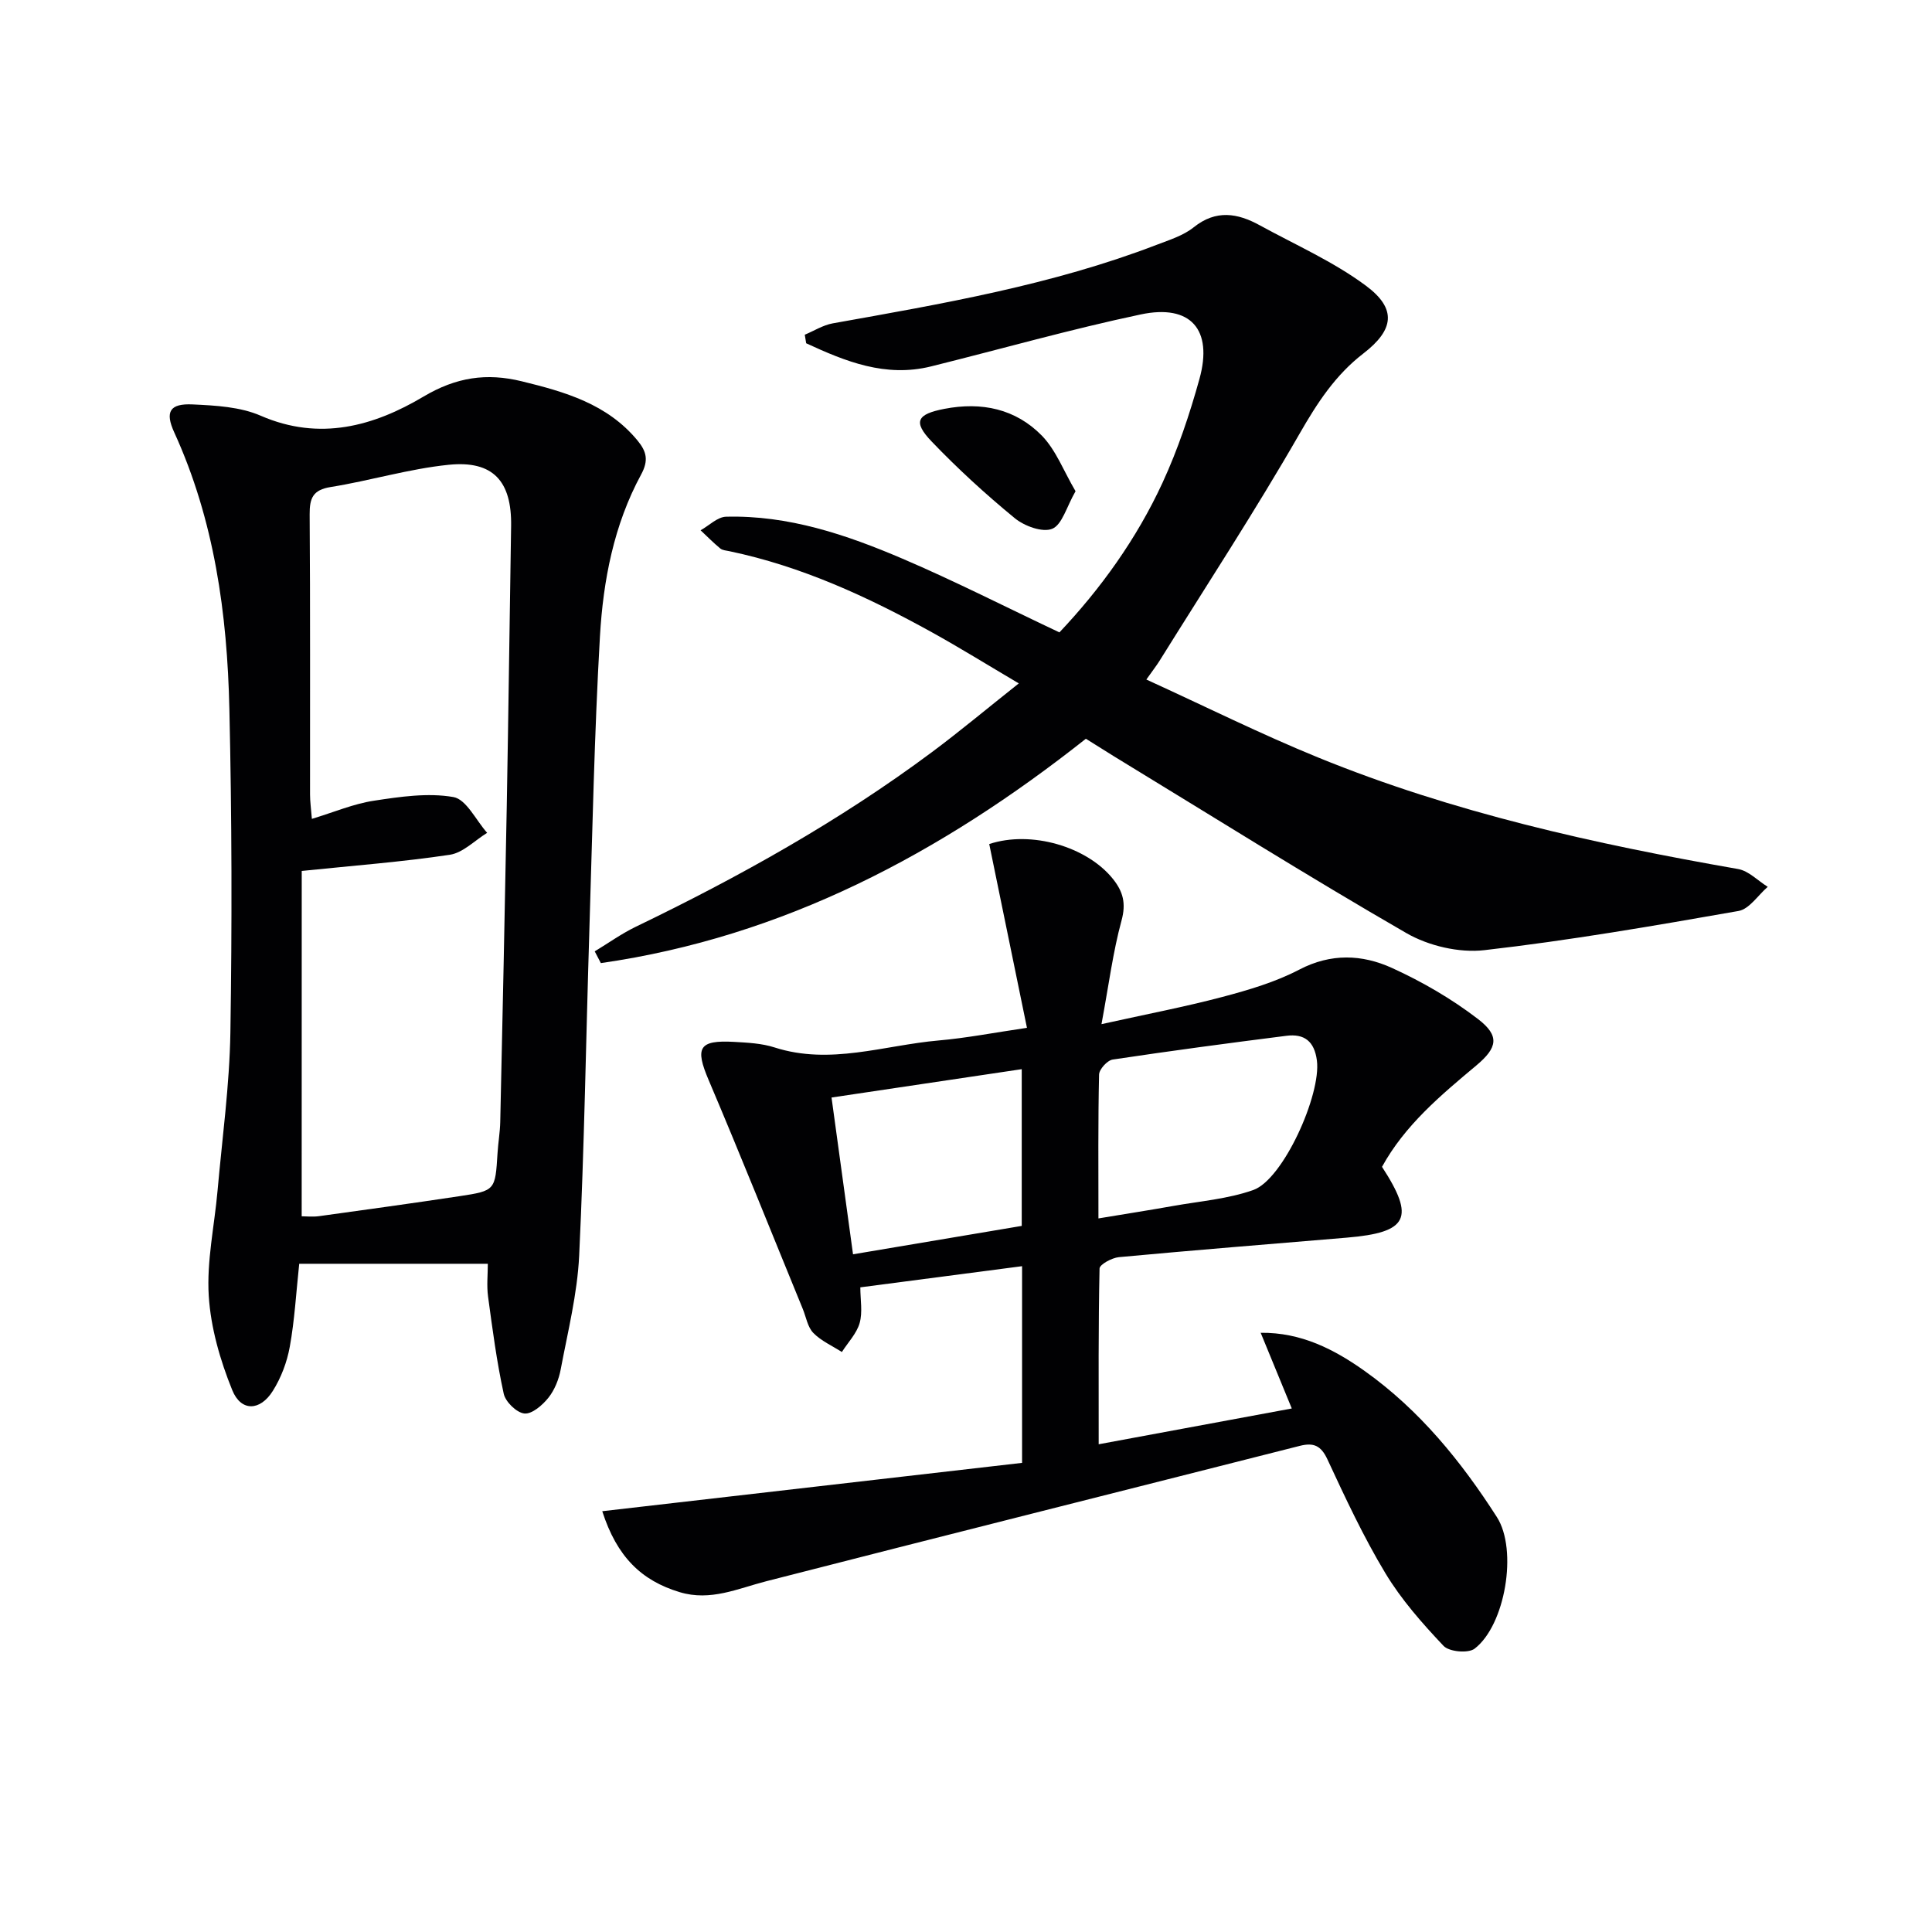
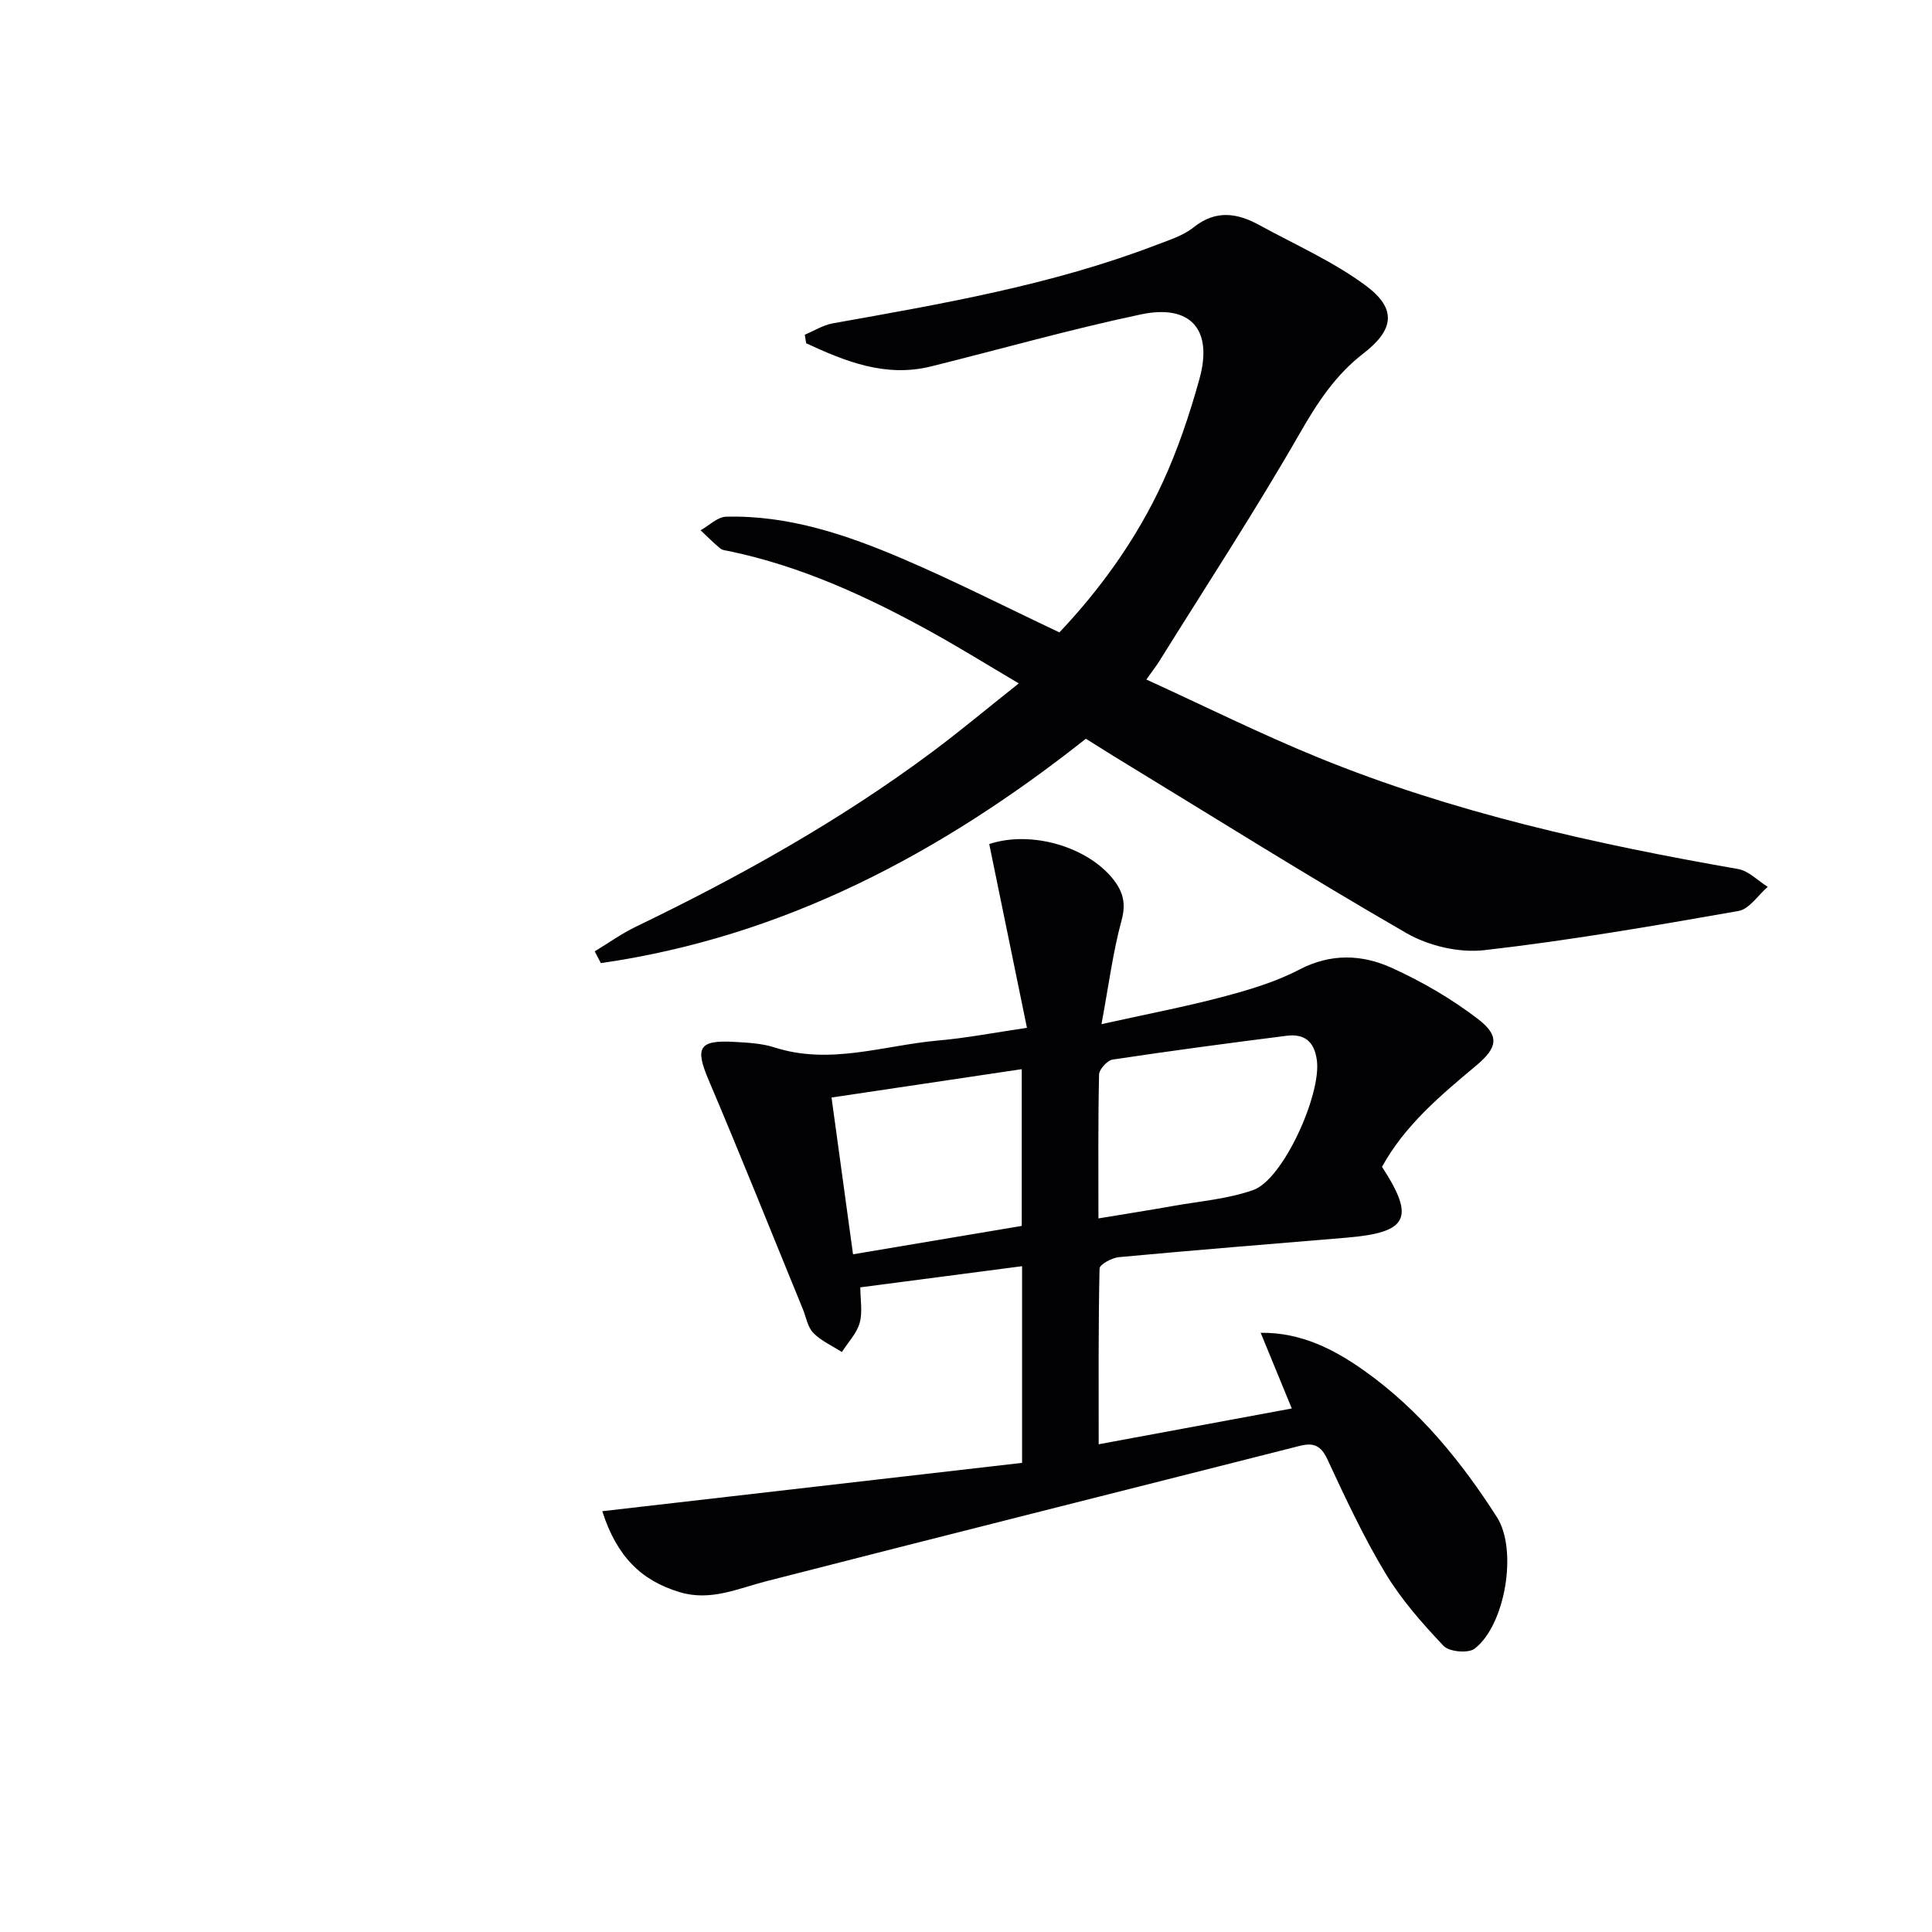
<svg xmlns="http://www.w3.org/2000/svg" enable-background="new 0 0 400 400" viewBox="0 0 400 400">
  <g fill="#010103">
    <path d="m211.61 302.87c0-14.56 0-27.5 0-40.72-11.18 1.46-22.01 2.88-33.49 4.38 0 2.56.5 5.14-.14 7.39-.62 2.17-2.41 4.01-3.68 6-2-1.29-4.29-2.29-5.91-3.95-1.18-1.21-1.49-3.27-2.18-4.96-6.48-15.81-12.81-31.67-19.49-47.39-2.85-6.7-2.07-8.32 5.27-7.91 2.81.16 5.73.3 8.37 1.15 11.53 3.71 22.67-.45 33.95-1.44 5.75-.5 11.44-1.61 18.31-2.62-2.67-13.01-5.25-25.56-7.81-38.05 8.68-2.87 20.24.53 25.6 7.21 2.12 2.64 2.76 5.08 1.79 8.63-1.77 6.48-2.62 13.22-4.15 21.45 9.42-2.09 17.31-3.59 25.05-5.64 5.43-1.44 10.96-3.07 15.9-5.65 6.56-3.43 13.01-3.15 19.16-.36 6.27 2.85 12.38 6.4 17.83 10.58 4.55 3.49 4.07 5.93-.33 9.62-7.41 6.2-14.8 12.38-19.53 20.99 6.91 10.62 5.4 13.59-7.28 14.66-15.74 1.32-31.48 2.58-47.2 4.04-1.45.14-3.98 1.51-4 2.36-.26 11.94-.18 23.88-.18 36.38 13.5-2.5 26.33-4.88 39.98-7.41-2.22-5.4-4.25-10.34-6.44-15.67 8.38-.1 15.23 3.42 21.6 7.96 11.29 8.05 19.9 18.64 27.3 30.19 4.37 6.81 1.73 22.41-4.61 27.25-1.32 1.01-5.26.65-6.42-.57-4.41-4.66-8.76-9.59-12.06-15.07-4.53-7.52-8.27-15.55-11.98-23.53-1.34-2.9-2.88-3.54-5.73-2.82-36.81 9.35-73.64 18.58-110.43 28.02-5.94 1.52-11.56 4.2-17.95 2.27-7.96-2.4-13.01-7.34-16.04-16.76 29.06-3.34 57.95-6.67 86.92-10.01zm15.81-50.61c5.71-.95 10.61-1.71 15.48-2.58 5.56-.99 11.32-1.44 16.58-3.3 6.19-2.19 14.08-19.76 13.17-26.81-.52-4-2.62-5.59-6.31-5.12-12.01 1.52-24 3.12-35.97 4.92-1.12.17-2.8 2.02-2.82 3.12-.22 9.63-.13 19.28-.13 29.77zm-50.81 7.43c12.14-2.04 23.63-3.97 34.93-5.88 0-11.13 0-21.65 0-32.45-13.31 1.98-26.19 3.9-39.38 5.87 1.51 10.97 2.93 21.4 4.45 32.46z" />
-     <path d="m101 261.65c-13.38 0-26 0-39.05 0-.65 6.12-.96 11.7-1.95 17.16-.57 3.18-1.8 6.44-3.52 9.17-2.63 4.19-6.58 4.32-8.4-.18-2.5-6.17-4.45-12.91-4.86-19.51-.45-7.19 1.18-14.5 1.82-21.76.97-10.92 2.48-21.84 2.66-32.77.35-22.32.3-44.66-.21-66.97-.44-19.69-3.1-39.07-11.42-57.28-1.95-4.27-.92-6 3.8-5.78 4.76.22 9.87.49 14.13 2.35 12.2 5.3 23.4 2.14 33.68-3.97 6.78-4.03 13.08-4.94 20.33-3.17 8.97 2.19 17.72 4.69 23.97 12.25 1.89 2.29 2.35 4.12.75 7.07-5.64 10.4-7.85 21.92-8.52 33.52-1.16 20.26-1.56 40.56-2.19 60.85-.7 22.45-1.04 44.92-2.11 67.35-.38 7.89-2.35 15.72-3.82 23.53-.39 2.07-1.26 4.26-2.55 5.88-1.22 1.53-3.4 3.42-4.97 3.26-1.6-.16-3.92-2.41-4.28-4.1-1.45-6.62-2.33-13.37-3.24-20.09-.31-2.26-.05-4.6-.05-6.81zm-38.54-9.83c.92 0 2.26.15 3.55-.02 9.71-1.34 19.41-2.68 29.1-4.14 7.45-1.13 7.42-1.21 7.9-8.92.13-2.15.51-4.3.56-6.45.48-21.81.95-43.62 1.35-65.43.35-19.31.59-38.63.9-57.94.15-9.28-3.71-13.63-12.93-12.69-8.21.83-16.24 3.29-24.41 4.6-3.7.59-4.39 2.29-4.37 5.67.14 19.33.06 38.67.08 58 0 1.42.2 2.83.38 5.04 4.64-1.41 8.66-3.13 12.84-3.76 5.44-.83 11.17-1.68 16.46-.76 2.68.47 4.68 4.82 6.99 7.41-2.57 1.57-4.99 4.13-7.73 4.54-9.79 1.47-19.69 2.22-30.66 3.35-.01 23.18-.01 47.06-.01 71.5z" />
    <path d="m224.82 152.95c-30.05 23.77-62.62 41.02-100.42 46.45-.42-.81-.85-1.62-1.27-2.43 2.81-1.7 5.51-3.64 8.45-5.07 21.46-10.35 42.2-21.91 61.34-36.16 5.85-4.36 11.45-9.05 18.01-14.25-6.45-3.81-12.14-7.34-17.99-10.58-13.27-7.34-26.96-13.66-41.92-16.79-.65-.14-1.43-.18-1.89-.56-1.43-1.18-2.73-2.5-4.08-3.77 1.76-.98 3.49-2.76 5.27-2.81 12.9-.34 24.91 3.72 36.53 8.69 10.81 4.62 21.31 9.98 32.49 15.26 8.5-8.99 15.97-19.33 21.35-30.99 3.18-6.89 5.62-14.19 7.65-21.51 2.82-10.21-1.83-15.52-12.16-13.33-14.58 3.08-28.94 7.17-43.41 10.76-9.44 2.34-17.71-1.02-25.86-4.79-.1-.59-.19-1.18-.29-1.77 1.92-.8 3.78-1.99 5.78-2.35 22.71-4.06 45.45-7.95 67.12-16.28 2.63-1.01 5.49-1.9 7.62-3.61 4.63-3.71 9.09-2.94 13.69-.41 7.39 4.05 15.24 7.51 21.95 12.49 6.46 4.79 5.86 9.14-.53 14.06-5.8 4.47-9.54 10.24-13.18 16.58-9.17 15.97-19.27 31.41-29.01 47.05-.6.96-1.31 1.86-2.72 3.86 12.12 5.53 23.67 11.29 35.59 16.15 27.96 11.41 57.27 17.9 86.91 23.08 2.2.38 4.11 2.42 6.15 3.69-2.01 1.73-3.81 4.61-6.06 5-17.48 3.07-34.99 6.1-52.6 8.11-5.23.6-11.55-.88-16.15-3.53-20.44-11.79-40.43-24.35-60.59-36.63-1.8-1.13-3.62-2.28-5.77-3.61z" />
-     <path d="m222.68 101.7c-1.87 3.25-2.77 6.93-4.83 7.78-2 .82-5.77-.56-7.76-2.2-6.03-4.95-11.82-10.25-17.22-15.89-3.94-4.12-2.97-5.65 2.64-6.74 7.75-1.5 14.77 0 20.21 5.56 2.93 3.02 4.51 7.34 6.96 11.49z" />
+     <path d="m222.68 101.7z" />
  </g>
</svg>